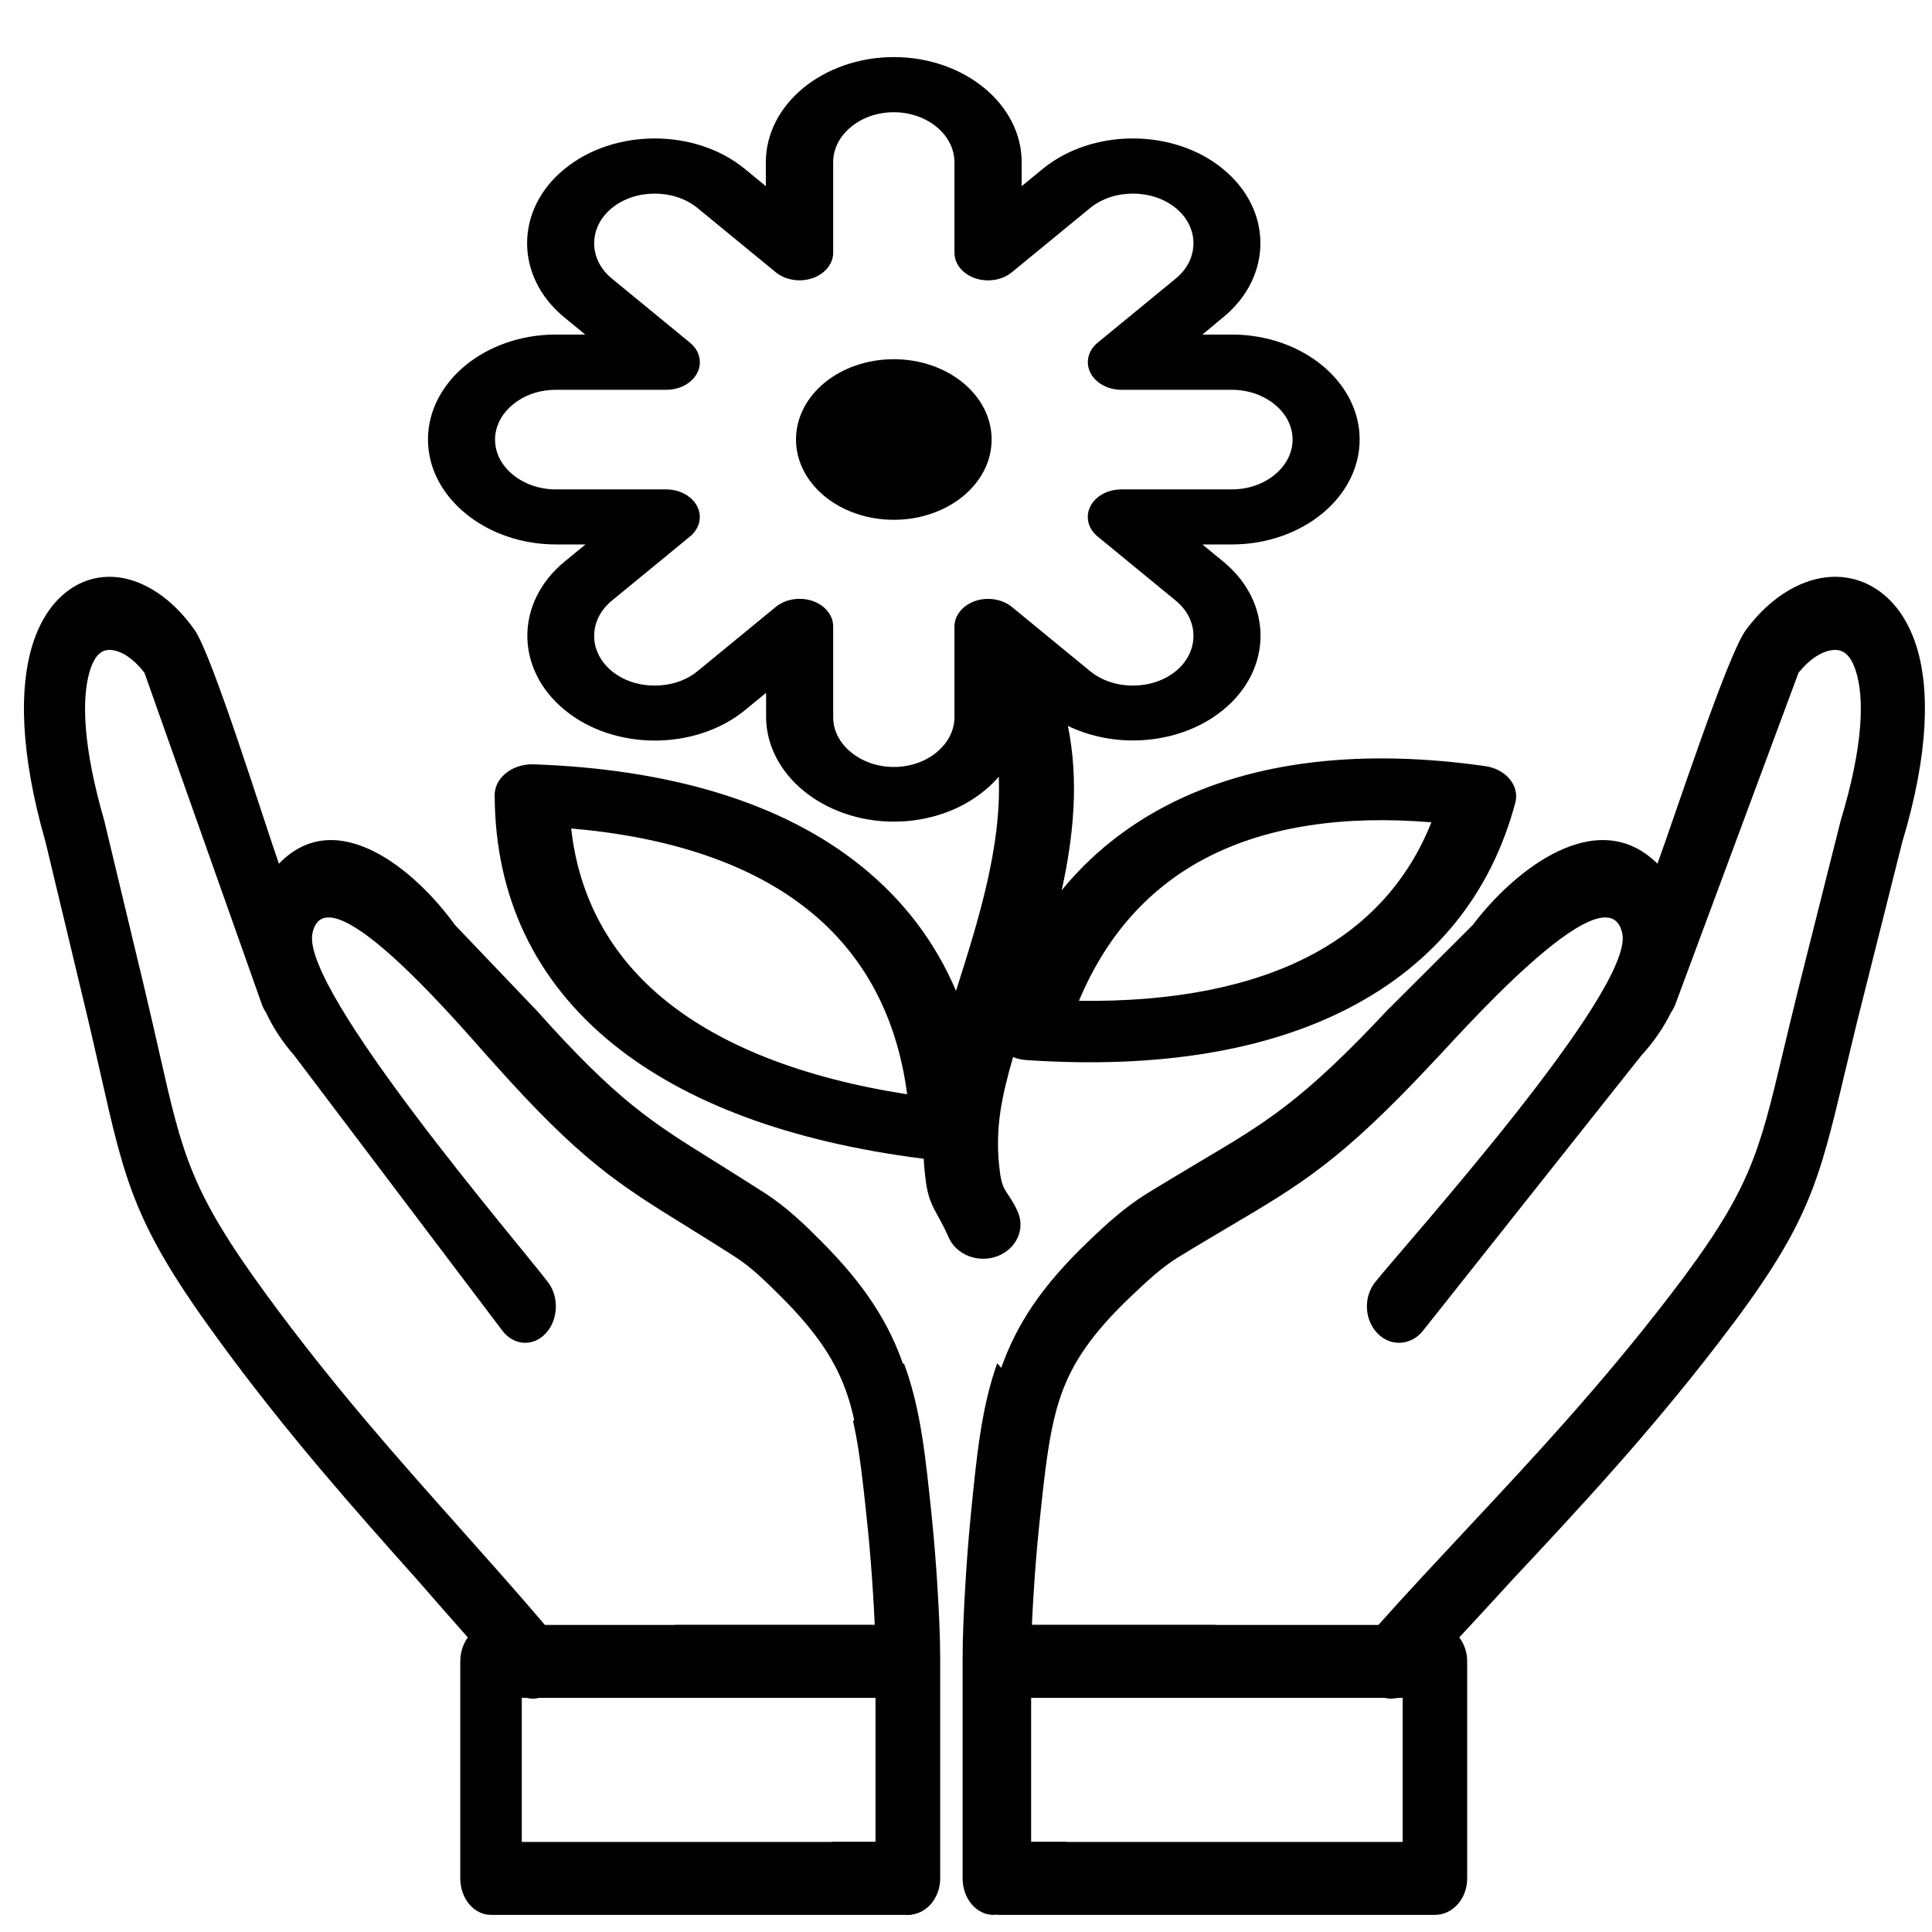
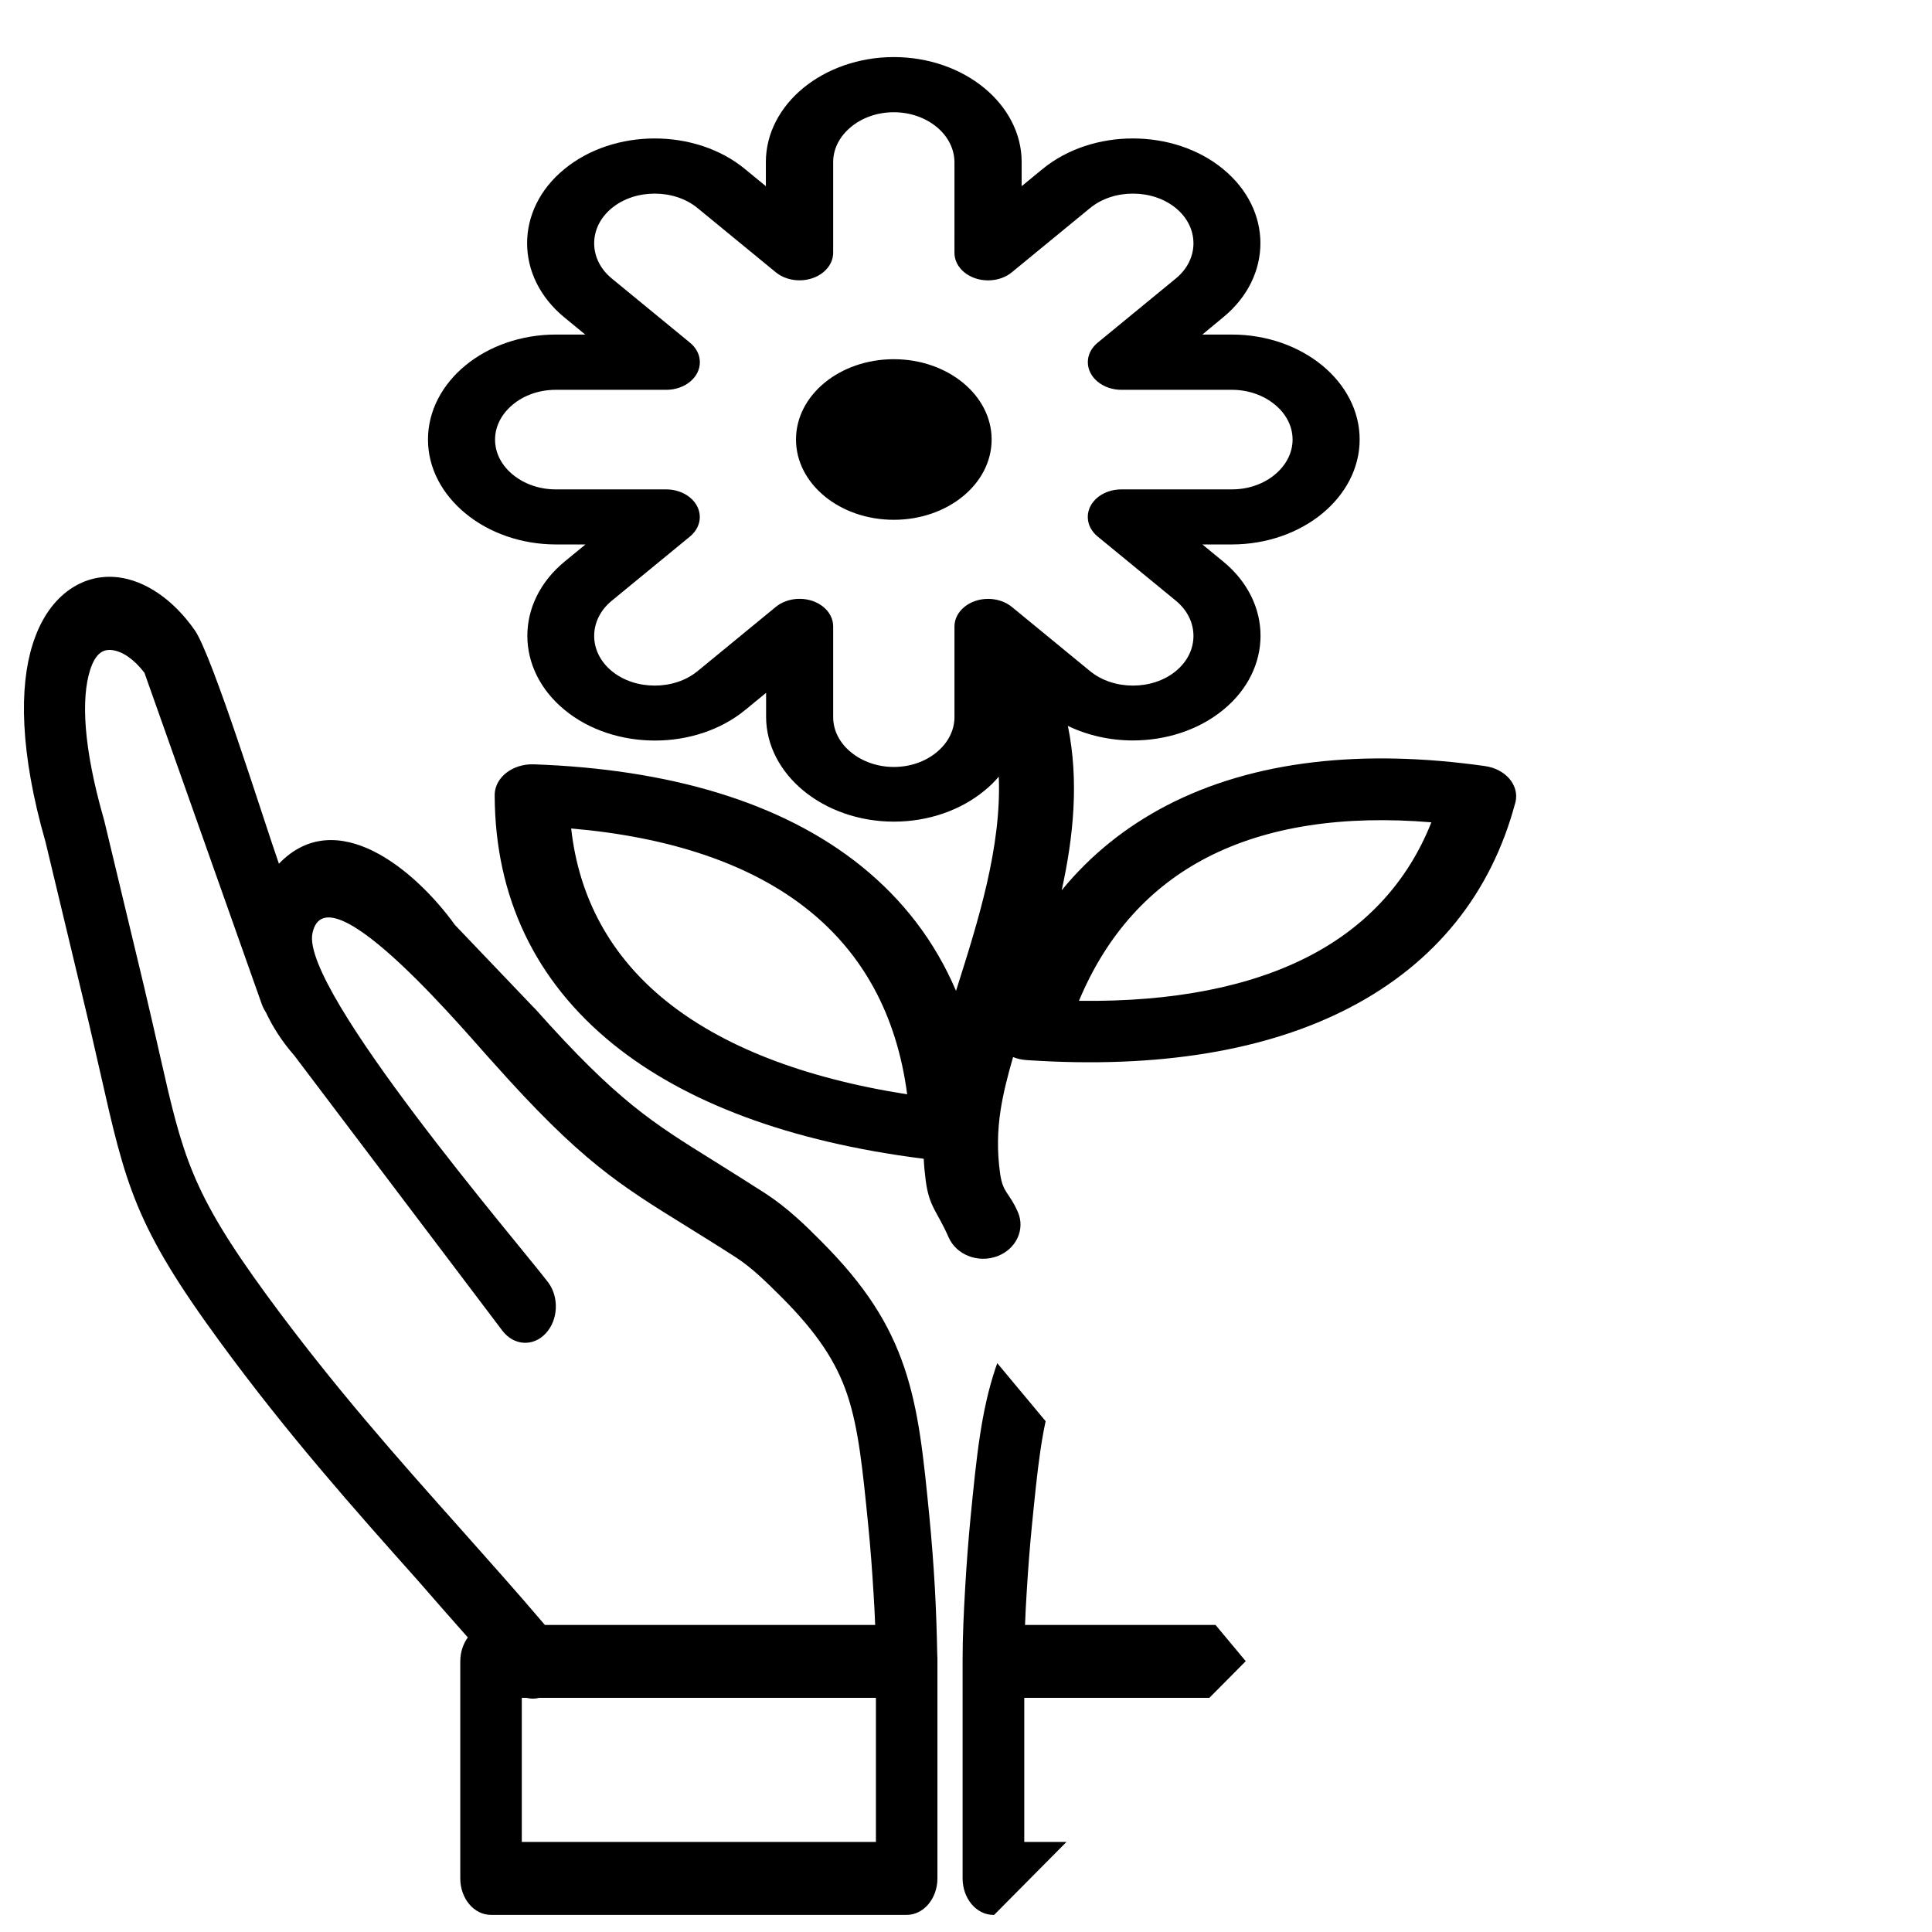
<svg xmlns="http://www.w3.org/2000/svg" xmlns:ns1="http://sodipodi.sourceforge.net/DTD/sodipodi-0.dtd" xmlns:ns2="http://www.inkscape.org/namespaces/inkscape" version="1.1" id="Layer_1" x="0px" y="0px" viewBox="0 0 48 48" xml:space="preserve" ns1:docname="GRASP.svg" width="48" height="48" ns2:version="0.92.1 r15371">
  <defs id="defs11">
    <clipPath clipPathUnits="userSpaceOnUse" id="clipPath4535-0">
      <rect style="opacity:1;fill:none;fill-opacity:1;fill-rule:evenodd;stroke:#000000;stroke-width:3.177;stroke-linejoin:round;stroke-miterlimit:4;stroke-dasharray:none;stroke-dashoffset:0;stroke-opacity:1" id="rect4537-9" width="73.885" height="81.484" x="60.99" y="23.91" />
    </clipPath>
    <clipPath clipPathUnits="userSpaceOnUse" id="clipPath4596">
-       <rect style="opacity:1;fill:none;fill-opacity:1;fill-rule:evenodd;stroke:#000000;stroke-width:4.068;stroke-linejoin:round;stroke-miterlimit:4;stroke-dasharray:none;stroke-dashoffset:0;stroke-opacity:1" id="rect4598" width="96.346" height="102.436" x="91.01" y="-63.289" transform="matrix(0.762,0.648,-0.703,0.711,0,0)" />
-     </clipPath>
+       </clipPath>
    <clipPath clipPathUnits="userSpaceOnUse" id="clipPath4596-3">
      <rect style="opacity:1;fill:none;fill-opacity:1;fill-rule:evenodd;stroke:#000000;stroke-width:4.068;stroke-linejoin:round;stroke-miterlimit:4;stroke-dasharray:none;stroke-dashoffset:0;stroke-opacity:1" id="rect4598-2" width="96.346" height="102.436" x="91.01" y="-63.289" transform="matrix(0.762,0.648,-0.703,0.711,0,0)" />
    </clipPath>
  </defs>
  <ns1:namedview pagecolor="#ffffff" bordercolor="#666666" borderopacity="1" objecttolerance="10" gridtolerance="10" guidetolerance="10" ns2:pageopacity="0" ns2:pageshadow="2" ns2:window-width="1366" ns2:window-height="705" id="namedview9" showgrid="false" ns2:zoom="3.77" ns2:cx="-9.7352111" ns2:cy="50.505001" ns2:window-x="-8" ns2:window-y="-8" ns2:window-maximized="1" ns2:current-layer="Layer_1" />
  <style type="text/css" id="style2">.st0{fill-rule:evenodd;clip-rule:evenodd;}</style>
  <g id="g4628" transform="matrix(0.681,0,0,0.749,0.717,-4.399)">
    <g clip-path="url(#clipPath4596)" transform="matrix(0.577,0,0,0.593,-1.724,9.498)" id="g6">
      <path style="clip-rule:evenodd;fill-rule:evenodd" ns2:connector-curvature="0" id="path4" d="m 61.44,0 5.88,4.77 7.48,-1.2 2.69,7.08 7.08,2.69 -1.2,7.48 4.77,5.88 -4.77,5.88 1.2,7.48 -7.08,2.69 -2.69,7.08 -7.48,-1.2 -5.88,4.77 -5.88,-4.77 -7.48,1.2 -2.69,-7.08 -7.08,-2.69 1.2,-7.48 -4.77,-5.88 4.77,-5.88 -1.2,-7.48 7.08,-2.69 2.69,-7.08 7.48,1.2 z m 4.97,84.78 h 21.91 c 1.76,-1.75 3.69,-3.57 5.64,-5.42 4.11,-3.89 8.4,-7.95 12.81,-13.03 5.04,-5.81 5.58,-7.82 7.11,-13.51 0.29,-1.07 0.61,-2.27 1.03,-3.76 l 2.62,-9.21 0.03,-0.1 c 1.4,-4.1 1.51,-6.81 0.93,-8.37 -0.18,-0.48 -0.41,-0.8 -0.68,-0.97 -0.21,-0.14 -0.49,-0.19 -0.78,-0.16 -0.68,0.07 -1.45,0.5 -2.15,1.27 l -7.78,18.53 c -0.07,0.17 -0.17,0.33 -0.28,0.47 -0.46,0.83 -1.08,1.64 -1.88,2.41 l -13.8,15.39 c -0.75,0.84 -2.04,0.91 -2.87,0.16 -0.84,-0.75 -0.91,-2.04 -0.16,-2.87 1.87,-2.08 16.37,-16.31 15.63,-19.5 -0.92,-3.93 -10.8,6.16 -11.98,7.2 l -0.03,0.03 c -5.79,5.48 -8.28,6.78 -12.82,9.15 -0.95,0.5 -1.99,1.04 -3.28,1.74 -0.51,0.28 -1.01,0.62 -1.5,0.99 -0.52,0.4 -1.02,0.81 -1.49,1.21 -2.4,2.02 -3.66,3.66 -4.38,5.47 -0.75,1.88 -1.02,4.17 -1.39,7.31 -0.15,1.26 -0.26,2.52 -0.35,3.77 -0.05,0.61 -0.08,1.21 -0.11,1.8 z m -9.94,0 H 34.55 C 32.79,83.03 30.86,81.21 28.9,79.36 24.79,75.47 20.5,71.41 16.09,66.33 11.05,60.52 10.51,58.51 8.98,52.82 8.69,51.75 8.37,50.55 7.95,49.06 L 5.33,39.85 5.3,39.75 c -1.4,-4.1 -1.51,-6.81 -0.93,-8.37 0.18,-0.48 0.41,-0.8 0.68,-0.97 0.21,-0.14 0.49,-0.19 0.78,-0.16 0.68,0.07 1.45,0.5 2.15,1.27 l 7.78,18.53 c 0.07,0.17 0.17,0.33 0.28,0.47 0.46,0.83 1.08,1.64 1.88,2.41 l 13.8,15.39 c 0.75,0.84 2.04,0.91 2.87,0.16 0.84,-0.75 0.91,-2.04 0.16,-2.87 C 32.9,63.52 18.4,49.29 19.14,46.1 c 0.92,-3.93 10.8,6.16 11.98,7.2 l 0.03,0.03 c 5.79,5.48 8.28,6.78 12.82,9.15 0.95,0.5 1.99,1.04 3.28,1.74 0.51,0.28 1.01,0.62 1.5,0.99 0.52,0.4 1.02,0.81 1.49,1.21 2.4,2.02 3.66,3.66 4.38,5.47 0.75,1.88 1.02,4.17 1.39,7.31 0.15,1.26 0.26,2.52 0.35,3.77 0.05,0.62 0.08,1.22 0.11,1.81 z m -27.02,0.7 c -0.31,0.36 -0.5,0.83 -0.5,1.34 v 12.14 c 0,1.13 0.92,2.04 2.04,2.04 h 27.58 c 1.13,0 2.04,-0.92 2.04,-2.04 V 86.71 c 0,-1.3 -0.08,-2.7 -0.17,-4 -0.09,-1.33 -0.21,-2.65 -0.36,-3.96 -0.4,-3.43 -0.7,-5.94 -1.66,-8.35 -0.99,-2.47 -2.58,-4.6 -5.53,-7.09 -0.54,-0.46 -1.09,-0.92 -1.67,-1.35 -0.61,-0.46 -1.27,-0.9 -2.01,-1.31 -1.2,-0.65 -2.32,-1.24 -3.34,-1.78 -4.2,-2.2 -6.5,-3.4 -11.91,-8.52 -0.04,-0.04 -0.09,-0.08 -0.13,-0.11 L 28.61,45.63 C 25.97,42.54 20.74,38.86 16.93,42.2 14.9,37.37 12.9,26.84 6.26,26.19 5.05,26.07 3.88,26.33 2.86,26.99 1.89,27.62 1.09,28.6 0.59,29.95 -0.29,32.3 -0.27,35.95 1.45,41 l 2.6,9.15 c 0.38,1.32 0.71,2.59 1.02,3.71 1.7,6.35 2.3,8.6 7.97,15.12 4.49,5.17 8.89,9.33 13.1,13.32 1.09,1.06 2.19,2.11 3.31,3.18 z m 3.9,3.38 c 0.27,0.06 0.55,0.06 0.83,0 h 22.34 v 8.06 H 33.03 v -8.06 z m 60.08,-3.38 c 0.31,0.36 0.5,0.83 0.5,1.34 v 12.14 c 0,1.13 -0.91,2.04 -2.04,2.04 H 64.32 c -1.13,0 -2.04,-0.92 -2.04,-2.04 V 86.71 c 0,-0.07 0,-0.15 0.01,-0.22 0.03,-1.31 0.08,-2.58 0.16,-3.78 0.09,-1.33 0.21,-2.65 0.36,-3.96 0.4,-3.43 0.7,-5.94 1.66,-8.35 0.99,-2.47 2.58,-4.6 5.53,-7.09 0.54,-0.46 1.09,-0.92 1.67,-1.35 0.61,-0.46 1.27,-0.9 2.01,-1.31 1.2,-0.65 2.32,-1.24 3.34,-1.78 4.2,-2.2 6.5,-3.4 11.91,-8.52 0.04,-0.04 0.09,-0.08 0.13,-0.11 l 5.22,-4.61 c 2.64,-3.09 7.87,-6.77 11.68,-3.43 0.99,-2.37 4.41,-11.65 5.59,-13.07 1.46,-1.75 3.31,-2.77 5.08,-2.95 1.21,-0.12 2.38,0.14 3.4,0.8 0.97,0.63 1.77,1.61 2.27,2.96 0.88,2.35 0.86,6 -0.86,11.05 l -2.6,9.15 c -0.38,1.32 -0.71,2.59 -1.02,3.71 -1.7,6.35 -2.3,8.6 -7.97,15.12 -4.49,5.17 -8.88,9.33 -13.1,13.32 -1.1,1.07 -2.2,2.12 -3.32,3.19 z m -3.9,3.38 c -0.27,0.06 -0.55,0.06 -0.83,0 H 66.36 v 8.06 h 23.49 v -8.06 z m -28.09,-71.68 2.75,6.72 7.25,0.54 -5.54,4.69 1.73,7.06 -6.18,-3.83 -6.18,3.83 1.73,-7.05 -5.56,-4.69 7.25,-0.54 2.75,-6.72 v 0 z m 0,-5.57 c 8.33,0 15.08,6.76 15.08,15.08 0,8.33 -6.76,15.08 -15.08,15.08 -8.33,0 -15.08,-6.76 -15.08,-15.08 0,-8.32 6.75,-15.08 15.08,-15.08 z" class="st0" />
    </g>
    <g clip-path="url(#clipPath4596-3)" transform="matrix(-0.55,0,0,0.593,67.401,9.498)" id="g6-1">
-       <path style="clip-rule:evenodd;fill-rule:evenodd" ns2:connector-curvature="0" id="path4-1" d="m 61.44,0 5.88,4.77 7.48,-1.2 2.69,7.08 7.08,2.69 -1.2,7.48 4.77,5.88 -4.77,5.88 1.2,7.48 -7.08,2.69 -2.69,7.08 -7.48,-1.2 -5.88,4.77 -5.88,-4.77 -7.48,1.2 -2.69,-7.08 -7.08,-2.69 1.2,-7.48 -4.77,-5.88 4.77,-5.88 -1.2,-7.48 7.08,-2.69 2.69,-7.08 7.48,1.2 z m 4.97,84.78 h 21.91 c 1.76,-1.75 3.69,-3.57 5.64,-5.42 4.11,-3.89 8.4,-7.95 12.81,-13.03 5.04,-5.81 5.58,-7.82 7.11,-13.51 0.29,-1.07 0.61,-2.27 1.03,-3.76 l 2.62,-9.21 0.03,-0.1 c 1.4,-4.1 1.51,-6.81 0.93,-8.37 -0.18,-0.48 -0.41,-0.8 -0.68,-0.97 -0.21,-0.14 -0.49,-0.19 -0.78,-0.16 -0.68,0.07 -1.45,0.5 -2.15,1.27 l -7.78,18.53 c -0.07,0.17 -0.17,0.33 -0.28,0.47 -0.46,0.83 -1.08,1.64 -1.88,2.41 l -13.8,15.39 c -0.75,0.84 -2.04,0.91 -2.87,0.16 -0.84,-0.75 -0.91,-2.04 -0.16,-2.87 1.87,-2.08 16.37,-16.31 15.63,-19.5 -0.92,-3.93 -10.8,6.16 -11.98,7.2 l -0.03,0.03 c -5.79,5.48 -8.28,6.78 -12.82,9.15 -0.95,0.5 -1.99,1.04 -3.28,1.74 -0.51,0.28 -1.01,0.62 -1.5,0.99 -0.52,0.4 -1.02,0.81 -1.49,1.21 -2.4,2.02 -3.66,3.66 -4.38,5.47 -0.75,1.88 -1.02,4.17 -1.39,7.31 -0.15,1.26 -0.26,2.52 -0.35,3.77 -0.05,0.61 -0.08,1.21 -0.11,1.8 z m -9.94,0 H 34.55 C 32.79,83.03 30.86,81.21 28.9,79.36 24.79,75.47 20.5,71.41 16.09,66.33 11.05,60.52 10.51,58.51 8.98,52.82 8.69,51.75 8.37,50.55 7.95,49.06 L 5.33,39.85 5.3,39.75 c -1.4,-4.1 -1.51,-6.81 -0.93,-8.37 0.18,-0.48 0.41,-0.8 0.68,-0.97 0.21,-0.14 0.49,-0.19 0.78,-0.16 0.68,0.07 1.45,0.5 2.15,1.27 l 7.78,18.53 c 0.07,0.17 0.17,0.33 0.28,0.47 0.46,0.83 1.08,1.64 1.88,2.41 l 13.8,15.39 c 0.75,0.84 2.04,0.91 2.87,0.16 0.84,-0.75 0.91,-2.04 0.16,-2.87 C 32.9,63.52 18.4,49.29 19.14,46.1 c 0.92,-3.93 10.8,6.16 11.98,7.2 l 0.03,0.03 c 5.79,5.48 8.28,6.78 12.82,9.15 0.95,0.5 1.99,1.04 3.28,1.74 0.51,0.28 1.01,0.62 1.5,0.99 0.52,0.4 1.02,0.81 1.49,1.21 2.4,2.02 3.66,3.66 4.38,5.47 0.75,1.88 1.02,4.17 1.39,7.31 0.15,1.26 0.26,2.52 0.35,3.77 0.05,0.62 0.08,1.22 0.11,1.81 z m -27.02,0.7 c -0.31,0.36 -0.5,0.83 -0.5,1.34 v 12.14 c 0,1.13 0.92,2.04 2.04,2.04 h 27.58 c 1.13,0 2.04,-0.92 2.04,-2.04 V 86.71 c 0,-1.3 -0.08,-2.7 -0.17,-4 -0.09,-1.33 -0.21,-2.65 -0.36,-3.96 -0.4,-3.43 -0.7,-5.94 -1.66,-8.35 -0.99,-2.47 -2.58,-4.6 -5.53,-7.09 -0.54,-0.46 -1.09,-0.92 -1.67,-1.35 -0.61,-0.46 -1.27,-0.9 -2.01,-1.31 -1.2,-0.65 -2.32,-1.24 -3.34,-1.78 -4.2,-2.2 -6.5,-3.4 -11.91,-8.52 -0.04,-0.04 -0.09,-0.08 -0.13,-0.11 L 28.61,45.63 C 25.97,42.54 20.74,38.86 16.93,42.2 14.9,37.37 12.9,26.84 6.26,26.19 5.05,26.07 3.88,26.33 2.86,26.99 1.89,27.62 1.09,28.6 0.59,29.95 -0.29,32.3 -0.27,35.95 1.45,41 l 2.6,9.15 c 0.38,1.32 0.71,2.59 1.02,3.71 1.7,6.35 2.3,8.6 7.97,15.12 4.49,5.17 8.89,9.33 13.1,13.32 1.09,1.06 2.19,2.11 3.31,3.18 z m 3.9,3.38 c 0.27,0.06 0.55,0.06 0.83,0 h 22.34 v 8.06 H 33.03 v -8.06 z m 60.08,-3.38 c 0.31,0.36 0.5,0.83 0.5,1.34 v 12.14 c 0,1.13 -0.91,2.04 -2.04,2.04 H 64.32 c -1.13,0 -2.04,-0.92 -2.04,-2.04 V 86.71 c 0,-0.07 0,-0.15 0.01,-0.22 0.03,-1.31 0.08,-2.58 0.16,-3.78 0.09,-1.33 0.21,-2.65 0.36,-3.96 0.4,-3.43 0.7,-5.94 1.66,-8.35 0.99,-2.47 2.58,-4.6 5.53,-7.09 0.54,-0.46 1.09,-0.92 1.67,-1.35 0.61,-0.46 1.27,-0.9 2.01,-1.31 1.2,-0.65 2.32,-1.24 3.34,-1.78 4.2,-2.2 6.5,-3.4 11.91,-8.52 0.04,-0.04 0.09,-0.08 0.13,-0.11 l 5.22,-4.61 c 2.64,-3.09 7.87,-6.77 11.68,-3.43 0.99,-2.37 4.41,-11.65 5.59,-13.07 1.46,-1.75 3.31,-2.77 5.08,-2.95 1.21,-0.12 2.38,0.14 3.4,0.8 0.97,0.63 1.77,1.61 2.27,2.96 0.88,2.35 0.86,6 -0.86,11.05 l -2.6,9.15 c -0.38,1.32 -0.71,2.59 -1.02,3.71 -1.7,6.35 -2.3,8.6 -7.97,15.12 -4.49,5.17 -8.88,9.33 -13.1,13.32 -1.1,1.07 -2.2,2.12 -3.32,3.19 z m -3.9,3.38 c -0.27,0.06 -0.55,0.06 -0.83,0 H 66.36 v 8.06 h 23.49 v -8.06 z m -28.09,-71.68 2.75,6.72 7.25,0.54 -5.54,4.69 1.73,7.06 -6.18,-3.83 -6.18,3.83 1.73,-7.05 -5.56,-4.69 7.25,-0.54 2.75,-6.72 v 0 z m 0,-5.57 c 8.33,0 15.08,6.76 15.08,15.08 0,8.33 -6.76,15.08 -15.08,15.08 -8.33,0 -15.08,-6.76 -15.08,-15.08 0,-8.32 6.75,-15.08 15.08,-15.08 z" class="st0" />
+       <path style="clip-rule:evenodd;fill-rule:evenodd" ns2:connector-curvature="0" id="path4-1" d="m 61.44,0 5.88,4.77 7.48,-1.2 2.69,7.08 7.08,2.69 -1.2,7.48 4.77,5.88 -4.77,5.88 1.2,7.48 -7.08,2.69 -2.69,7.08 -7.48,-1.2 -5.88,4.77 -5.88,-4.77 -7.48,1.2 -2.69,-7.08 -7.08,-2.69 1.2,-7.48 -4.77,-5.88 4.77,-5.88 -1.2,-7.48 7.08,-2.69 2.69,-7.08 7.48,1.2 z m 4.97,84.78 h 21.91 c 1.76,-1.75 3.69,-3.57 5.64,-5.42 4.11,-3.89 8.4,-7.95 12.81,-13.03 5.04,-5.81 5.58,-7.82 7.11,-13.51 0.29,-1.07 0.61,-2.27 1.03,-3.76 l 2.62,-9.21 0.03,-0.1 c 1.4,-4.1 1.51,-6.81 0.93,-8.37 -0.18,-0.48 -0.41,-0.8 -0.68,-0.97 -0.21,-0.14 -0.49,-0.19 -0.78,-0.16 -0.68,0.07 -1.45,0.5 -2.15,1.27 l -7.78,18.53 c -0.07,0.17 -0.17,0.33 -0.28,0.47 -0.46,0.83 -1.08,1.64 -1.88,2.41 l -13.8,15.39 c -0.75,0.84 -2.04,0.91 -2.87,0.16 -0.84,-0.75 -0.91,-2.04 -0.16,-2.87 1.87,-2.08 16.37,-16.31 15.63,-19.5 -0.92,-3.93 -10.8,6.16 -11.98,7.2 l -0.03,0.03 c -5.79,5.48 -8.28,6.78 -12.82,9.15 -0.95,0.5 -1.99,1.04 -3.28,1.74 -0.51,0.28 -1.01,0.62 -1.5,0.99 -0.52,0.4 -1.02,0.81 -1.49,1.21 -2.4,2.02 -3.66,3.66 -4.38,5.47 -0.75,1.88 -1.02,4.17 -1.39,7.31 -0.15,1.26 -0.26,2.52 -0.35,3.77 -0.05,0.61 -0.08,1.21 -0.11,1.8 z m -9.94,0 H 34.55 C 32.79,83.03 30.86,81.21 28.9,79.36 24.79,75.47 20.5,71.41 16.09,66.33 11.05,60.52 10.51,58.51 8.98,52.82 8.69,51.75 8.37,50.55 7.95,49.06 L 5.33,39.85 5.3,39.75 c -1.4,-4.1 -1.51,-6.81 -0.93,-8.37 0.18,-0.48 0.41,-0.8 0.68,-0.97 0.21,-0.14 0.49,-0.19 0.78,-0.16 0.68,0.07 1.45,0.5 2.15,1.27 c 0.07,0.17 0.17,0.33 0.28,0.47 0.46,0.83 1.08,1.64 1.88,2.41 l 13.8,15.39 c 0.75,0.84 2.04,0.91 2.87,0.16 0.84,-0.75 0.91,-2.04 0.16,-2.87 C 32.9,63.52 18.4,49.29 19.14,46.1 c 0.92,-3.93 10.8,6.16 11.98,7.2 l 0.03,0.03 c 5.79,5.48 8.28,6.78 12.82,9.15 0.95,0.5 1.99,1.04 3.28,1.74 0.51,0.28 1.01,0.62 1.5,0.99 0.52,0.4 1.02,0.81 1.49,1.21 2.4,2.02 3.66,3.66 4.38,5.47 0.75,1.88 1.02,4.17 1.39,7.31 0.15,1.26 0.26,2.52 0.35,3.77 0.05,0.62 0.08,1.22 0.11,1.81 z m -27.02,0.7 c -0.31,0.36 -0.5,0.83 -0.5,1.34 v 12.14 c 0,1.13 0.92,2.04 2.04,2.04 h 27.58 c 1.13,0 2.04,-0.92 2.04,-2.04 V 86.71 c 0,-1.3 -0.08,-2.7 -0.17,-4 -0.09,-1.33 -0.21,-2.65 -0.36,-3.96 -0.4,-3.43 -0.7,-5.94 -1.66,-8.35 -0.99,-2.47 -2.58,-4.6 -5.53,-7.09 -0.54,-0.46 -1.09,-0.92 -1.67,-1.35 -0.61,-0.46 -1.27,-0.9 -2.01,-1.31 -1.2,-0.65 -2.32,-1.24 -3.34,-1.78 -4.2,-2.2 -6.5,-3.4 -11.91,-8.52 -0.04,-0.04 -0.09,-0.08 -0.13,-0.11 L 28.61,45.63 C 25.97,42.54 20.74,38.86 16.93,42.2 14.9,37.37 12.9,26.84 6.26,26.19 5.05,26.07 3.88,26.33 2.86,26.99 1.89,27.62 1.09,28.6 0.59,29.95 -0.29,32.3 -0.27,35.95 1.45,41 l 2.6,9.15 c 0.38,1.32 0.71,2.59 1.02,3.71 1.7,6.35 2.3,8.6 7.97,15.12 4.49,5.17 8.89,9.33 13.1,13.32 1.09,1.06 2.19,2.11 3.31,3.18 z m 3.9,3.38 c 0.27,0.06 0.55,0.06 0.83,0 h 22.34 v 8.06 H 33.03 v -8.06 z m 60.08,-3.38 c 0.31,0.36 0.5,0.83 0.5,1.34 v 12.14 c 0,1.13 -0.91,2.04 -2.04,2.04 H 64.32 c -1.13,0 -2.04,-0.92 -2.04,-2.04 V 86.71 c 0,-0.07 0,-0.15 0.01,-0.22 0.03,-1.31 0.08,-2.58 0.16,-3.78 0.09,-1.33 0.21,-2.65 0.36,-3.96 0.4,-3.43 0.7,-5.94 1.66,-8.35 0.99,-2.47 2.58,-4.6 5.53,-7.09 0.54,-0.46 1.09,-0.92 1.67,-1.35 0.61,-0.46 1.27,-0.9 2.01,-1.31 1.2,-0.65 2.32,-1.24 3.34,-1.78 4.2,-2.2 6.5,-3.4 11.91,-8.52 0.04,-0.04 0.09,-0.08 0.13,-0.11 l 5.22,-4.61 c 2.64,-3.09 7.87,-6.77 11.68,-3.43 0.99,-2.37 4.41,-11.65 5.59,-13.07 1.46,-1.75 3.31,-2.77 5.08,-2.95 1.21,-0.12 2.38,0.14 3.4,0.8 0.97,0.63 1.77,1.61 2.27,2.96 0.88,2.35 0.86,6 -0.86,11.05 l -2.6,9.15 c -0.38,1.32 -0.71,2.59 -1.02,3.71 -1.7,6.35 -2.3,8.6 -7.97,15.12 -4.49,5.17 -8.88,9.33 -13.1,13.32 -1.1,1.07 -2.2,2.12 -3.32,3.19 z m -3.9,3.38 c -0.27,0.06 -0.55,0.06 -0.83,0 H 66.36 v 8.06 h 23.49 v -8.06 z m -28.09,-71.68 2.75,6.72 7.25,0.54 -5.54,4.69 1.73,7.06 -6.18,-3.83 -6.18,3.83 1.73,-7.05 -5.56,-4.69 7.25,-0.54 2.75,-6.72 v 0 z m 0,-5.57 c 8.33,0 15.08,6.76 15.08,15.08 0,8.33 -6.76,15.08 -15.08,15.08 -8.33,0 -15.08,-6.76 -15.08,-15.08 0,-8.32 6.75,-15.08 15.08,-15.08 z" class="st0" />
    </g>
  </g>
  <style id="style4630" type="text/css">.st0{fill-rule:evenodd;clip-rule:evenodd;}</style>
  <g id="g4634" transform="matrix(0.296,0,0,0.243,10.633,1.418)">
    <path id="path4632" d="m 39.1,30.89 c 4.53,0 8.21,3.68 8.21,8.21 0,4.54 -3.68,8.21 -8.21,8.21 -4.54,0 -8.21,-3.68 -8.21,-8.21 0,-4.54 3.67,-8.21 8.21,-8.21 z M 39.1,0 c 2.95,0 5.64,1.21 7.58,3.15 1.94,1.94 3.15,4.63 3.15,7.58 v 2.47 l 1.75,-1.75 v 0 c 2.09,-2.09 4.84,-3.13 7.58,-3.13 2.75,0 5.5,1.04 7.58,3.13 v 0 0 c 2.09,2.09 3.13,4.84 3.13,7.58 0,2.74 -1.04,5.5 -3.13,7.58 v 0 L 65,28.37 h 2.47 c 2.95,0 5.64,1.21 7.58,3.15 1.94,1.94 3.15,4.63 3.15,7.58 0,2.95 -1.21,5.64 -3.15,7.58 -1.94,1.94 -4.63,3.15 -7.58,3.15 H 65 l 1.75,1.75 v 0 c 2.09,2.09 3.13,4.84 3.13,7.58 0,2.75 -1.04,5.5 -3.13,7.58 v 0 0 c -2.09,2.09 -4.84,3.13 -7.58,3.13 -1.89,0 -3.78,-0.5 -5.46,-1.49 0.94,5.58 0.48,11.29 -0.52,16.81 2.45,-3.65 5.42,-6.52 8.81,-8.67 7.34,-4.64 16.53,-5.79 26.72,-4.03 1.71,0.29 2.87,1.92 2.57,3.63 -0.01,0.05 -0.02,0.09 -0.03,0.13 v 0 c -2.01,9.2 -6.67,16.37 -13.93,20.96 -6.84,4.32 -15.89,6.26 -27.09,5.34 -0.41,-0.03 -0.79,-0.14 -1.13,-0.31 -0.46,1.93 -0.83,3.73 -1.04,5.37 -0.28,2.15 -0.3,4.29 -0.06,6.44 0.24,2.16 0.74,1.92 1.5,4.03 0.64,1.78 -0.14,3.81 -1.74,4.53 -1.61,0.72 -3.43,-0.15 -4.07,-1.94 -0.98,-2.72 -1.62,-3.06 -1.92,-5.78 -0.08,-0.75 -0.14,-1.5 -0.17,-2.25 C 30.24,110.89 21.57,106.84 15.57,100.95 8.95,94.44 5.65,85.8 5.6,75.6 c 0,-0.09 0,-0.18 0,-0.27 0.07,-1.73 1.53,-3.08 3.26,-3.02 11.27,0.48 20.81,3.81 27.54,10.44 3.45,3.4 6.14,7.62 7.92,12.72 l 0.09,-0.34 c 1.76,-6.76 3.74,-14.39 3.5,-21.56 -0.36,0.52 -0.77,1.01 -1.22,1.45 -1.94,1.94 -4.63,3.15 -7.58,3.15 -2.95,0 -5.64,-1.21 -7.58,-3.15 -1.94,-1.94 -3.15,-4.63 -3.15,-7.58 V 65 l -1.75,1.75 v 0 c -2.09,2.09 -4.84,3.13 -7.58,3.13 -2.74,0 -5.5,-1.04 -7.58,-3.13 v 0 C 9.38,64.66 8.34,61.91 8.34,59.17 c 0,-2.74 1.04,-5.5 3.13,-7.59 l 1.75,-1.75 H 10.75 C 7.8,49.83 5.11,48.62 3.17,46.68 1.21,44.73 0,42.05 0,39.1 0,36.15 1.21,33.46 3.15,31.52 5.09,29.58 7.78,28.37 10.73,28.37 H 13.2 L 11.45,26.62 C 9.36,24.53 8.32,21.78 8.32,19.03 c 0,-2.75 1.04,-5.5 3.13,-7.58 v 0 c 2.09,-2.09 4.84,-3.13 7.58,-3.13 2.75,0 5.5,1.04 7.58,3.13 v 0 l 1.75,1.75 v -2.47 c 0,-2.95 1.21,-5.64 3.15,-7.58 C 33.46,1.21 36.15,0 39.1,0 Z M 12.02,78.87 c 0.64,7.05 3.28,13.03 7.95,17.62 4.66,4.58 11.4,7.87 20.25,9.56 C 39.34,97.84 36.44,91.64 31.98,87.26 27.09,82.45 20.22,79.73 12.02,78.87 Z M 73.98,91.91 C 78.87,88.82 82.29,84.17 84.22,78.24 76.94,77.5 70.49,78.61 65.35,81.86 60.68,84.81 57,89.61 54.64,96.49 62.61,96.62 69.07,95.01 73.98,91.91 Z M 42.69,7.14 C 41.77,6.22 40.5,5.64 39.1,5.64 c -1.4,0 -2.67,0.57 -3.59,1.5 -0.92,0.92 -1.5,2.19 -1.5,3.59 v 9.28 0 c 0,0.72 -0.28,1.44 -0.83,1.99 -1.1,1.1 -2.89,1.1 -3.99,0 l -6.56,-6.56 v 0 c -0.99,-0.99 -2.29,-1.48 -3.6,-1.48 -1.31,0 -2.61,0.49 -3.6,1.48 v 0 c -0.99,0.99 -1.48,2.29 -1.48,3.6 0,1.31 0.49,2.61 1.48,3.6 l 6.55,6.55 c 0.52,0.51 0.84,1.22 0.84,2.01 0,1.56 -1.26,2.82 -2.82,2.82 h -9.28 c -1.4,0 -2.67,0.57 -3.59,1.5 -0.92,0.92 -1.5,2.19 -1.5,3.59 0,1.4 0.57,2.67 1.5,3.59 0.92,0.92 2.19,1.5 3.59,1.5 H 20 v 0 c 0.72,0 1.44,0.28 1.99,0.83 1.1,1.1 1.1,2.89 0,3.99 l -6.56,6.56 c -0.99,0.99 -1.48,2.29 -1.48,3.6 0,1.31 0.49,2.61 1.48,3.6 v 0 c 0.99,0.99 2.29,1.48 3.6,1.48 1.31,0 2.61,-0.49 3.6,-1.48 v 0 l 6.54,-6.54 c 0.51,-0.52 1.23,-0.85 2.02,-0.85 1.56,0 2.82,1.26 2.82,2.82 v 9.28 c 0,1.4 0.57,2.67 1.5,3.59 0.92,0.92 2.19,1.5 3.59,1.5 1.4,0 2.67,-0.57 3.59,-1.5 0.92,-0.92 1.5,-2.19 1.5,-3.59 v -9.28 0 c 0,-0.72 0.28,-1.44 0.83,-1.99 1.1,-1.1 2.89,-1.1 3.99,0 l 6.56,6.56 v 0 c 0.99,0.99 2.29,1.48 3.6,1.48 1.31,0 2.61,-0.49 3.6,-1.48 v 0 0 c 0.99,-0.99 1.48,-2.29 1.48,-3.6 0,-1.31 -0.49,-2.61 -1.48,-3.6 v 0 l -6.55,-6.55 c -0.52,-0.51 -0.84,-1.22 -0.84,-2.01 0,-1.56 1.26,-2.82 2.82,-2.82 h 9.28 c 1.4,0 2.67,-0.57 3.59,-1.5 0.92,-0.92 1.5,-2.19 1.5,-3.59 0,-1.4 -0.57,-2.67 -1.5,-3.59 -0.92,-0.92 -2.19,-1.5 -3.59,-1.5 H 58.2 v 0 c -0.72,0 -1.44,-0.28 -1.99,-0.83 -1.1,-1.1 -1.1,-2.89 0,-3.99 l 6.56,-6.56 v 0 c 0.99,-0.99 1.48,-2.29 1.48,-3.6 0,-1.31 -0.49,-2.61 -1.48,-3.6 v 0 0 c -0.99,-0.99 -2.29,-1.48 -3.6,-1.48 -1.31,0 -2.61,0.49 -3.6,1.48 v 0 l -6.55,6.55 c -0.51,0.52 -1.22,0.84 -2.01,0.84 -1.56,0 -2.82,-1.26 -2.82,-2.82 V 10.73 C 44.18,9.33 43.61,8.06 42.69,7.14 Z" class="st0" ns2:connector-curvature="0" style="clip-rule:evenodd;fill-rule:evenodd" />
  </g>
</svg>